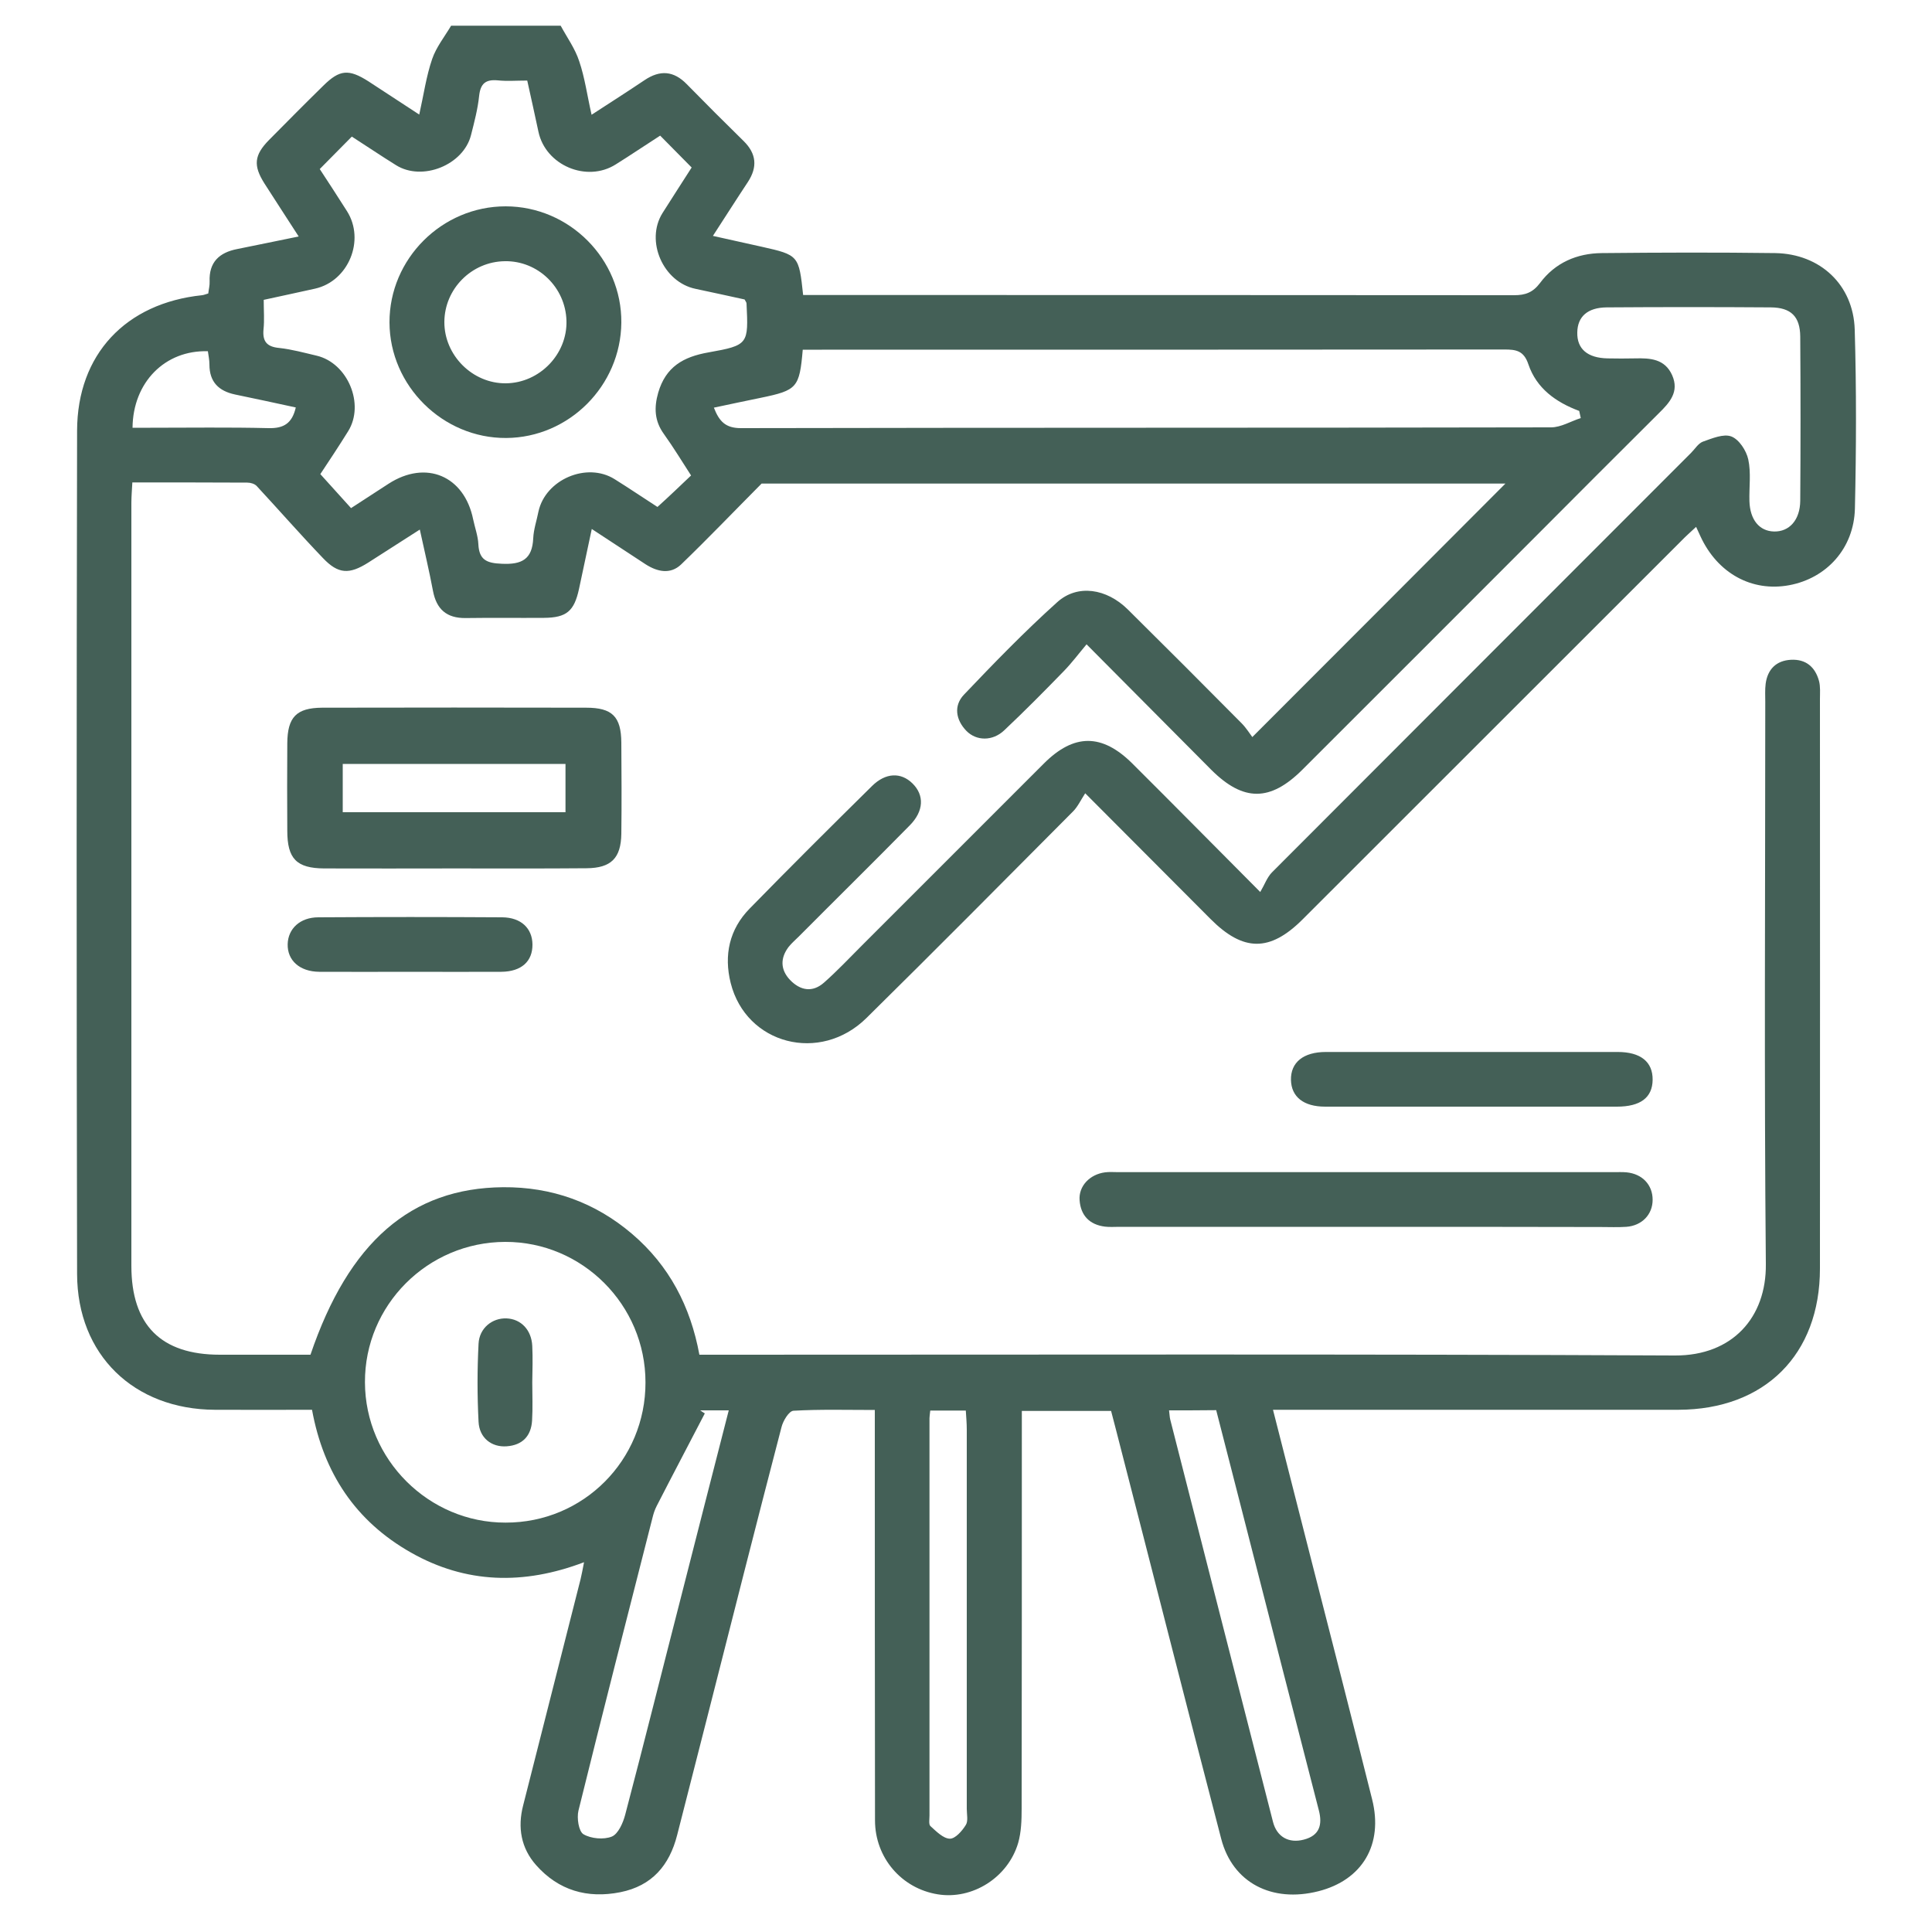
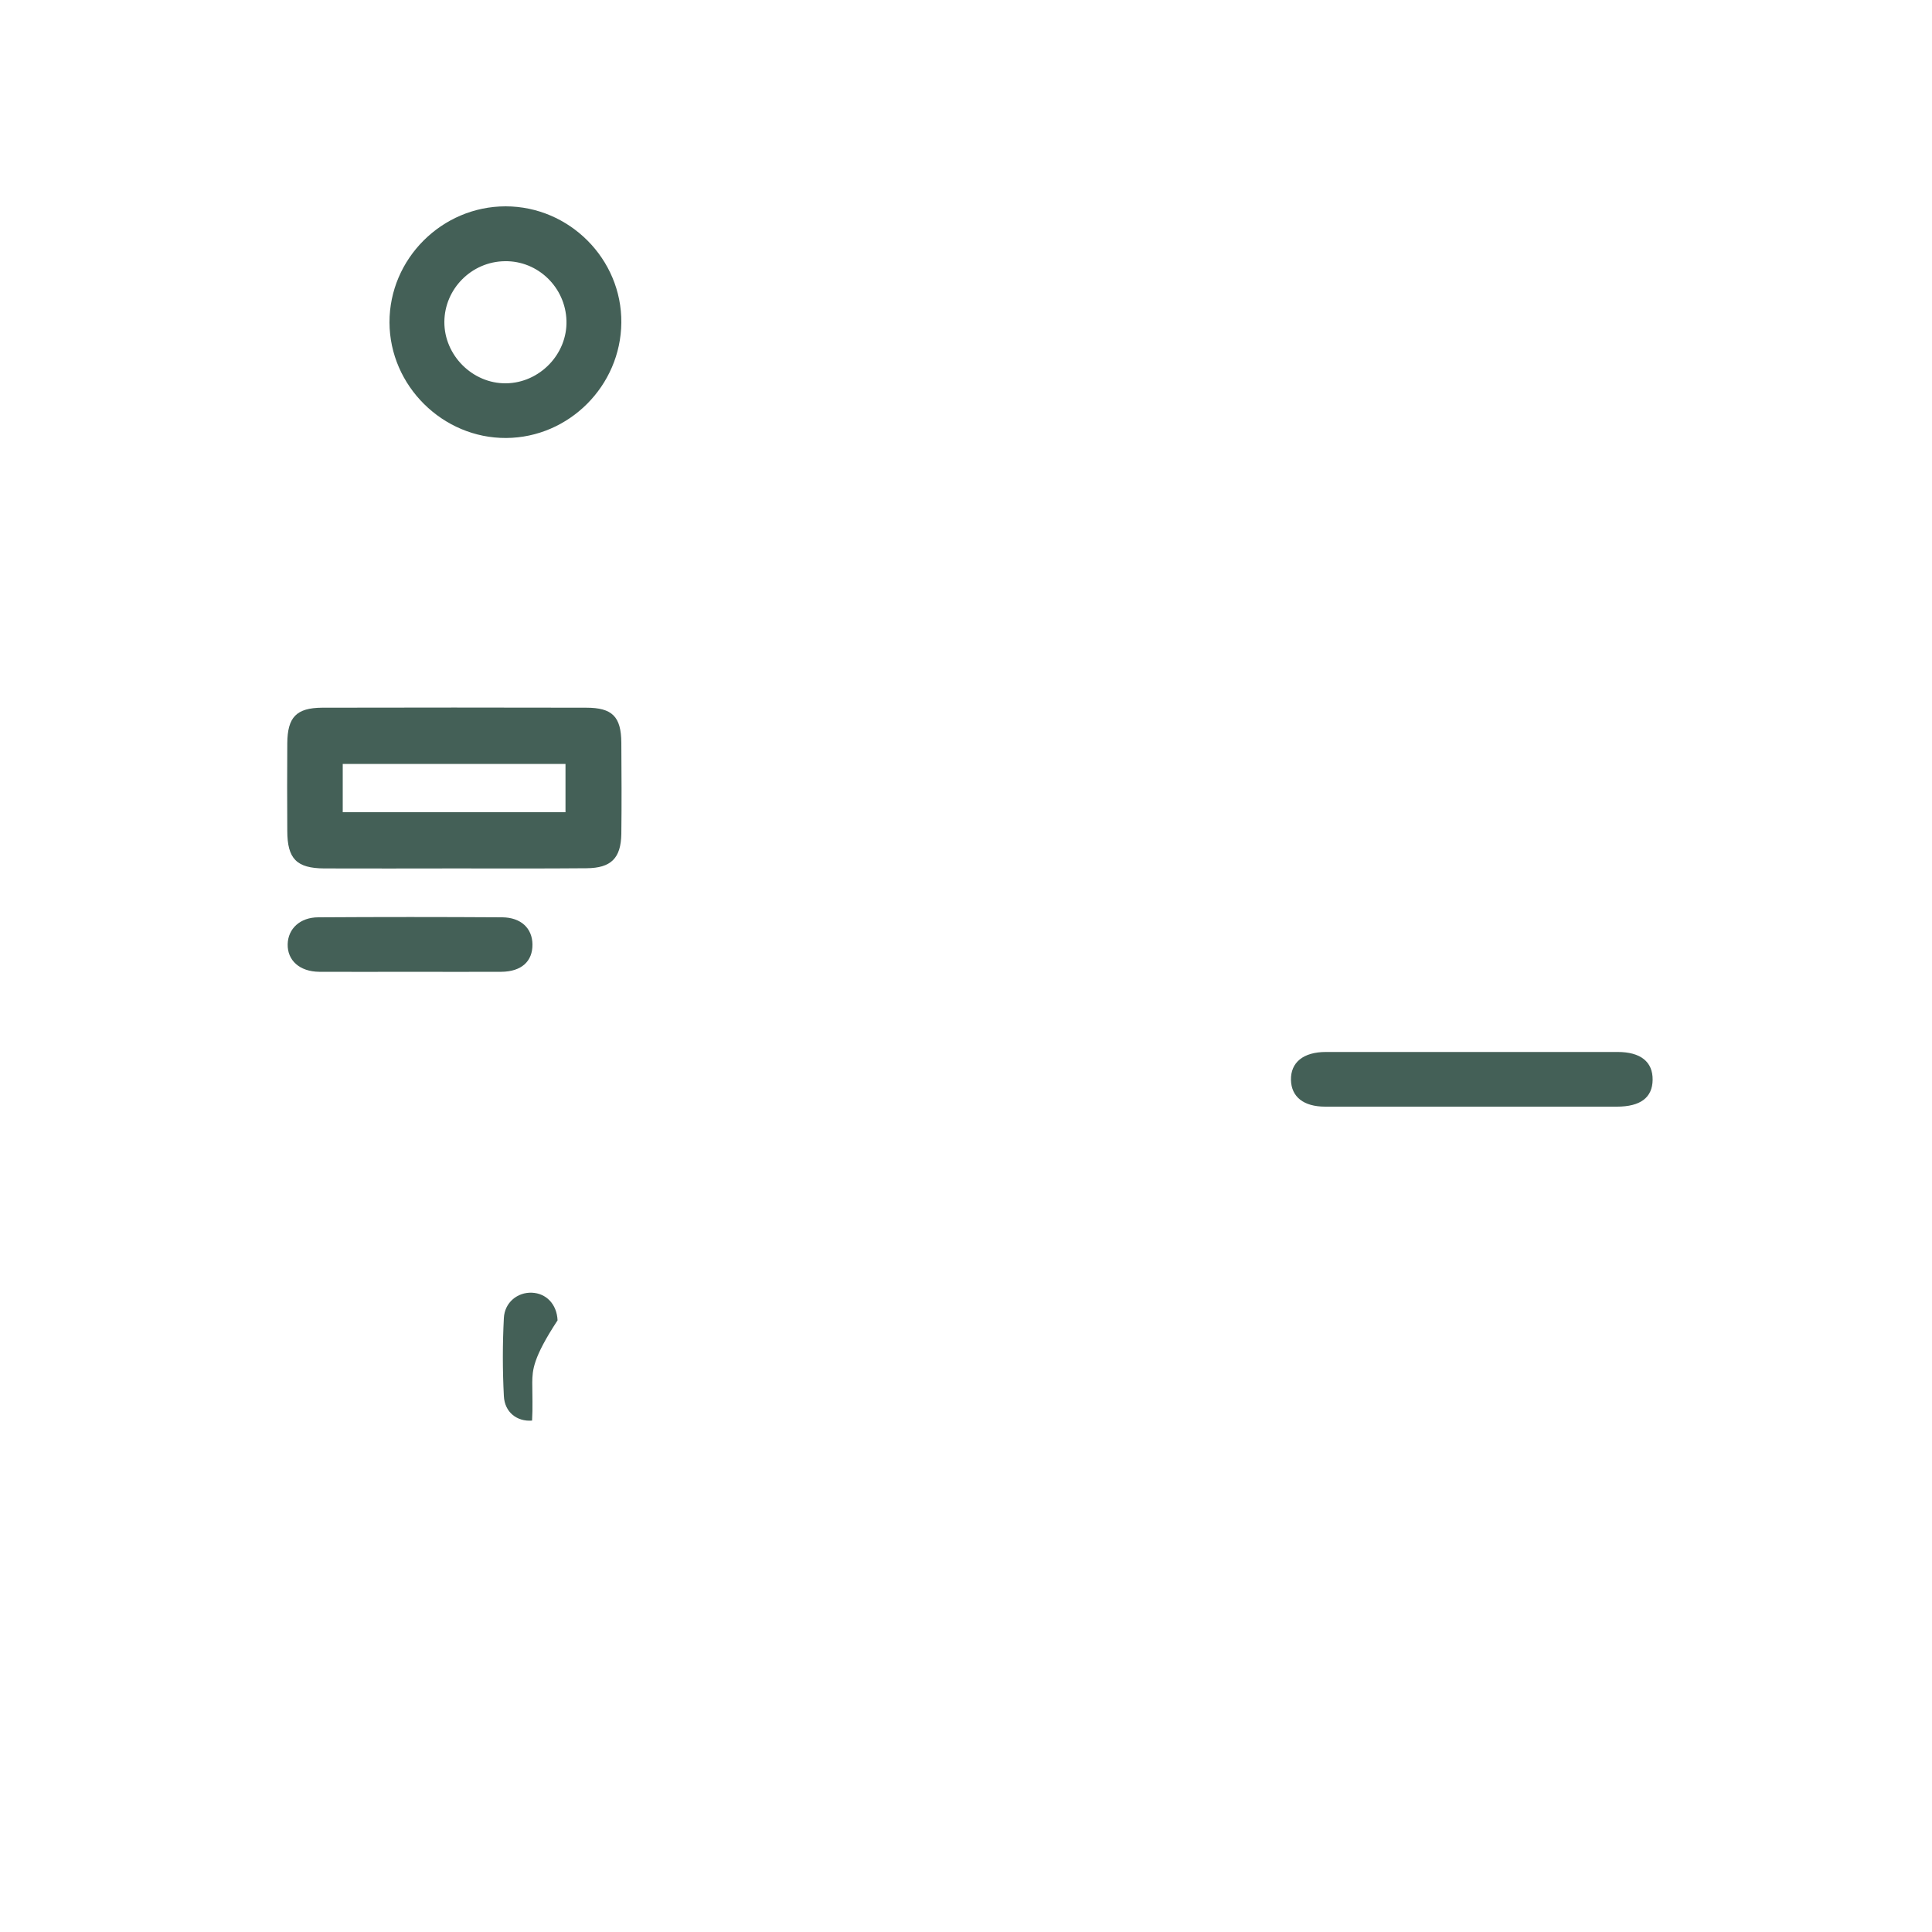
<svg xmlns="http://www.w3.org/2000/svg" id="Layer_1" x="0px" y="0px" viewBox="0 0 1000 1000" style="enable-background:new 0 0 1000 1000;" xml:space="preserve">
  <style type="text/css">	.st0{fill:#446057;}</style>
  <g>
-     <path class="st0" d="M290.2,13.3c3.3,6.1,7.5,11.9,9.6,18.4c2.9,8.5,4.1,17.6,6.4,27.7c9.7-6.3,18.6-12,27.4-17.9  c8-5.4,15.1-4.9,21.9,2.1c9.7,9.9,19.5,19.7,29.4,29.4c6.6,6.5,7.3,13.4,2.2,21.2c-5.9,8.9-11.6,17.9-18.1,27.9  c9,2,17.1,3.8,25.2,5.6c19.2,4.3,19.3,4.5,21.5,25c3.2,0,6.6,0,9.9,0c119.4,0,238.7,0,358.1,0.1c5.8,0,9.7-1.4,13.4-6.3  c7.8-10.5,19.1-15.4,32-15.5c29.9-0.3,59.8-0.4,89.8,0c23.2,0.4,40.4,16.4,41.1,39.6c0.9,30.8,0.8,61.7,0.1,92.6  c-0.5,20.7-14.7,36.1-34,39.7c-19.4,3.6-37.1-6.2-45.9-25.2c-0.6-1.4-1.2-2.7-2.3-5c-3,2.8-5.5,5-7.8,7.4  c-65.3,65.2-130.5,130.5-195.8,195.7c-17,17-30.8,16.9-47.8-0.2c-20.9-20.9-41.7-41.9-64.8-65c-2.4,3.7-3.9,7-6.3,9.4  c-35.5,35.7-71,71.5-106.9,106.9c-24,23.7-62.3,13.7-70.3-18.1c-3.6-14.4-0.7-27.8,9.8-38.5c20.9-21.4,42.1-42.5,63.4-63.5  c7-6.9,14.9-7.2,20.9-1.3c6.2,6.1,5.9,14.3-1.4,21.7c-19,19.3-38.3,38.3-57.4,57.5c-1.8,1.8-3.7,3.4-5.3,5.4  c-4.4,5.8-4.3,11.8,0.7,17.1c5.3,5.5,11.6,6.7,17.6,1.4c6.8-6,13.1-12.7,19.6-19.2c31.4-31.4,62.8-62.8,94.2-94.2  c15.6-15.6,30.1-15.6,45.8,0c21.2,21.1,42.2,42.4,66.2,66.5c2.2-3.7,3.5-7.5,6-10.1c72.3-72.5,144.7-144.8,217-217.2  c2-2,3.7-4.9,6.1-5.8c4.8-1.7,10.7-4.2,14.7-2.7c4,1.5,7.8,7.3,8.8,11.9c1.5,6.9,0.4,14.4,0.6,21.6c0.3,9.6,5.1,15.5,12.7,15.7  c7.9,0.2,13.5-5.9,13.6-15.9c0.2-28.3,0.2-56.7,0-85c-0.1-10.4-4.8-15-15.2-15.1c-28.3-0.2-56.7-0.2-85,0  c-9.9,0.1-15.1,4.8-15.2,13c-0.2,8.5,5.3,13.2,15.7,13.4c4.7,0.1,9.5,0.1,14.2,0c7.8-0.2,15.4,0.2,19.2,8.7  c3.8,8.6-1.3,14.2-6.9,19.7c-21,20.9-41.9,41.8-62.8,62.8c-40.5,40.5-81,81.1-121.6,121.6c-16.7,16.7-30.6,16.7-47.2,0.2  c-20.9-21-41.7-42-64.6-65c-4.2,5-7.7,9.7-11.8,13.9c-10.1,10.4-20.3,20.7-30.8,30.6c-6,5.7-14.4,5.6-19.6,0.3  c-5.6-5.8-6.6-13.1-1.3-18.7c15.6-16.4,31.4-32.7,48.3-47.9c10.5-9.5,25.6-7.1,36.6,3.8c19.7,19.5,39.3,39.1,58.8,58.8  c2.4,2.4,4.3,5.5,5.6,7.2c44.5-44.5,87.8-87.9,131-131.2c-128.5,0-257.7,0-385,0c-14.4,14.5-27.8,28.5-41.7,41.9  c-5.5,5.2-12.2,3.8-18.3-0.1c-8.9-5.8-17.8-11.7-27.9-18.3c-2.4,11.1-4.5,21.1-6.6,31c-2.5,11.5-6.4,14.9-18.1,15  c-13.5,0.1-27.1-0.1-40.6,0.1c-9.9,0.1-15.1-4.6-16.9-14.1c-1.9-10.1-4.3-20.2-6.8-31.7c-9.5,6.1-18.1,11.6-26.7,17.1  c-9.8,6.2-15.5,6-23.4-2.3c-11.7-12.2-22.8-24.9-34.3-37.3c-1.1-1.2-3.2-1.8-4.9-1.8c-19.5-0.1-39-0.1-59.5-0.1  c-0.2,3.9-0.5,7.3-0.5,10.6c0,131.6,0,263.3,0,394.9c0,30.6,15.3,46,45.8,46c15.7,0,31.4,0,46.9,0c19.8-58.3,52-86.3,99.7-86.7  c25.1-0.2,47.6,7.8,66.8,24.2c19.2,16.4,30.2,37.5,34.8,62.5c4,0,7.5,0,10.9,0c164.7,0,329.4-0.4,494.1,0.4  c29.7,0.1,47.3-19.7,47-47.3c-0.9-97-0.3-194-0.3-291c0-3.1-0.2-6.3,0.2-9.4c1-7.5,5.5-12,13.1-12.4c7.7-0.4,12.5,3.7,14.5,10.9  c0.8,3,0.5,6.3,0.5,9.4c0,98.3,0.1,196.5,0,294.8c0,44.6-28.6,73-73.3,73.1c-66.1,0-132.3,0-198.4,0c-3.4,0-6.9,0-11.4,0  c6.7,26.3,13.2,51.8,19.7,77.3c10.6,41.4,21.2,82.8,31.6,124.3c5.9,23.4-5,41.8-27.8,47.6c-24.1,6.1-44.4-4.4-50.3-27.1  c-18.4-70.6-36.3-141.3-54.5-211.9c-0.8-3-1.6-6.1-2.5-9.6c-15.1,0-30,0-46.2,0c0,4,0,7.7,0,11.3c0,64.9,0,129.8-0.1,194.6  c0,5.9-0.2,12.1-1.8,17.7c-5.3,18-23.8,29.5-41.6,26.6c-18.7-3-32.5-18.9-32.5-38.3c-0.1-66.8-0.1-133.5-0.1-200.3  c0-3.7,0-7.4,0-12.1c-14.6,0-28.4-0.4-42.1,0.4c-2.3,0.1-5.4,5.2-6.2,8.5c-13.1,50.2-25.8,100.5-38.6,150.8  c-5.1,20.1-10.3,40.2-15.4,60.3c-4,15.7-13,26.3-29.4,29.6c-17.1,3.4-32-0.9-43.6-14c-7.8-8.8-9.7-19.5-6.7-31  c9.9-39,19.8-78,29.7-117c0.6-2.4,1-4.8,1.8-8.8c-31.3,11.9-61.2,11.1-89.6-5c-28.6-16.2-45.2-41.1-51.2-73.9  c-17,0-33.6,0.1-50.3,0c-41.9-0.2-71.2-28.4-71.3-70.3c-0.3-145.5-0.3-291,0-436.5c0.1-39.5,25.2-66,64.7-70.1  c0.9-0.1,1.8-0.5,3.2-0.9c0.2-2,0.8-4.1,0.7-6.2c-0.4-10,5-15,14.3-16.8c10.2-2,20.3-4.2,31.8-6.5c-6.2-9.6-12-18.5-17.7-27.4  c-5.9-9.3-5.4-14.7,2.4-22.6c9.3-9.4,18.6-18.8,28.1-28.1c8.4-8.3,13.1-8.7,23.3-2.2C199,47.5,207.4,53,217,59.3  c2.3-10.2,3.6-19.8,6.7-28.8c2.1-6.1,6.4-11.5,9.8-17.2C252.4,13.3,271.3,13.3,290.2,13.3z M357.7,246.1c-4.5-6.9-9-14.4-14.1-21.5  c-4.9-6.8-5.1-13.7-2.9-21.4c3.9-13.3,12.9-18.5,26-20.8c20.8-3.7,20.7-4.3,19.7-25.3c0-0.6-0.5-1.1-1-2.1  c-8.3-1.8-16.8-3.7-25.4-5.5c-16.8-3.5-26.1-24.8-17.1-39.2c5-7.9,10.1-15.8,15.1-23.6c-5.6-5.7-10.7-10.8-16.3-16.5  c-7.8,5-15.3,10.1-23,14.9c-15,9.5-36.3,0.5-40-16.9c-1.9-8.8-3.8-17.6-5.8-26.5c-5.8,0-10.5,0.4-15.2-0.1c-6.3-0.6-9,1.6-9.7,8  c-0.7,6.8-2.5,13.6-4.2,20.3c-3.9,15.5-25.2,24.1-38.8,15.6c-7.9-4.9-15.7-10.2-22.9-14.8c-5.8,5.9-11.1,11.2-16.6,16.8  c4.6,7,9.4,14.4,14.1,21.8c9.5,15,0.8,36.2-16.5,40.1c-8.8,2-17.6,3.8-26.6,5.8c0,5.8,0.4,10.5-0.1,15.2c-0.6,6.2,1.6,9.1,8.1,9.7  c6.5,0.7,13,2.5,19.4,4c16.1,3.8,25,25.1,16.3,39.1c-4.9,7.9-10.1,15.7-14.4,22.2c5.8,6.4,10.8,11.9,15.9,17.6  c6.8-4.4,13.1-8.5,19.4-12.6c19.3-12.5,39.2-4.2,43.8,18.4c0.9,4.3,2.5,8.6,2.7,12.9c0.4,8.1,4.3,9.8,12.1,10.1  c10.4,0.5,15.8-2.3,16.3-13.2c0.2-4.6,1.8-9.2,2.7-13.8c3.6-16.6,25-25.8,39.4-16.8c7.7,4.8,15.2,9.9,22.2,14.4  C346.4,256.9,351.8,251.7,357.7,246.1z M818.2,216.4c-0.3-1.2-0.5-2.5-0.8-3.7c-12.1-4.5-22.1-11.7-26.3-24.1  c-2.4-7.2-6.5-7.7-12.5-7.7c-117.7,0.1-235.5,0.1-353.2,0.1c-3.3,0-6.7,0-9.9,0c-1.7,19.7-2.9,21-21.7,24.9  c-7.9,1.6-15.8,3.3-24.3,5.1c2.8,7.2,6.1,10.6,14,10.6c139.8-0.3,279.5-0.1,419.3-0.4C808,221.2,813.1,218,818.2,216.4z   M334.1,715.5c0-40.1-32.7-72.8-72.6-72.7c-40.2,0.1-72.8,32.8-72.6,72.7c0.1,39.9,33,72.7,72.8,72.6  C301.9,788.2,334.2,755.8,334.1,715.5z M605.1,730c0.3,2.3,0.3,3.5,0.6,4.7c17.7,69.4,35.4,138.9,53.2,208.3  c2,7.8,8.2,11.2,15.9,9.2c8.2-2.1,9.8-7.7,7.8-15.3c-12.8-49.6-25.5-99.2-38.2-148.9c-5-19.4-9.9-38.8-14.9-58.1  C620.9,730,613.5,730,605.1,730z M362.4,730c0.8,0.5,1.6,1.1,2.4,1.6c-8.3,16-16.7,31.9-24.9,47.9c-1,1.9-1.7,4.1-2.2,6.2  c-12.9,50.5-25.8,100.9-38.3,151.5c-0.9,3.8,0.1,10.7,2.6,12.2c3.9,2.3,10.5,2.9,14.7,1.2c3.3-1.4,5.8-7.1,6.9-11.3  c9.9-37.6,19.3-75.4,29-113.1c8.1-31.9,16.3-63.8,24.6-96.2C371.7,730,367.1,730,362.4,730z M481.5,730.1c-0.2,2-0.4,3-0.4,3.9  c0,68.6,0,137.1,0,205.7c0,1.9-0.5,4.6,0.5,5.5c3,2.7,6.6,6.4,10,6.5c2.8,0.1,6.4-4,8.3-7.1c1.3-2,0.5-5.5,0.5-8.3  c0-65.4,0-130.8,0-196.3c0-3.3-0.3-6.6-0.5-9.9C493.2,730.1,487.6,730.1,481.5,730.1z M68.6,221.4c3.1,0,6.1,0,9.2,0  c20.4,0,40.8-0.3,61.2,0.2c7.9,0.2,12.2-2.5,14.1-10.7c-10.7-2.3-21.1-4.6-31.4-6.7c-8.5-1.8-13.3-6.5-13.3-15.5  c0-2.4-0.5-4.7-0.8-6.9C85.4,181.1,68.8,197.9,68.6,221.4z" />
    <path class="st0" d="M234.8,449.5c-22.3,0-44.6,0.1-67,0c-14.3-0.1-19.1-5-19.1-19.5c-0.1-15.1-0.1-30.2,0-45.3  c0.1-13.5,4.7-18.3,18-18.4c45.6-0.1,91.2-0.1,136.7,0c13.5,0,18.1,4.6,18.2,18.1c0.1,15.7,0.2,31.4,0,47.2  c-0.2,12.6-5.3,17.7-18,17.8C280.7,449.6,257.8,449.5,234.8,449.5z M177.4,420.4c38.8,0,76.9,0,115.3,0c0-8.8,0-16.8,0-25  c-38.7,0-76.8,0-115.3,0C177.4,403.9,177.4,411.7,177.4,420.4z" />
-     <path class="st0" d="M706.8,635c-42.5,0-84.9,0-127.4,0c-2.5,0-5.1,0.2-7.5-0.1c-7.9-1-12.5-5.7-13.1-13.6  c-0.6-7.4,5.3-13.5,13.2-14.5c2.2-0.3,4.4-0.1,6.6-0.1c85.6,0,171.1,0,256.7,0c2.2,0,4.4-0.1,6.6,0.1c8.2,0.8,13.5,6.5,13.5,14.2  c0,7.6-5.5,13.4-13.6,14c-4.4,0.3-8.8,0.1-13.2,0.1C788,635,747.4,635,706.8,635z" />
    <path class="st0" d="M761.4,572.8c-25.2,0-50.3,0-75.5,0c-11.2,0-17.5-5.1-17.7-13.8c-0.2-9.1,6.4-14.5,18.1-14.5  c50.3,0,100.7,0,151,0c11.9,0,18.2,5.1,18.1,14.4c-0.1,9.2-6.3,13.9-18.5,13.9C811.7,572.8,786.5,572.8,761.4,572.8z" />
    <path class="st0" d="M212.3,503c-15.7,0-31.4,0.1-47.1,0c-10.1-0.1-16.5-5.9-16.3-14.3c0.2-8,6.4-13.9,15.9-13.9  c31.7-0.2,63.5-0.2,95.2,0c9.7,0.1,15.5,5.7,15.6,14c0.1,8.8-5.7,14.1-16.1,14.2C243.7,503.1,228,503,212.3,503z" />
    <path class="st0" d="M261.7,106.8c33,0,60.2,27.3,59.9,60.2c-0.3,32.7-27.1,59.5-59.6,59.7c-32.8,0.2-60.3-27-60.4-59.8  C201.5,134,228.7,106.8,261.7,106.8z M261.3,135.2c-17.2,0.2-31.2,14.3-31.3,31.4c-0.1,17.3,14.6,32,31.9,31.8  c17.4-0.2,31.8-15.1,31.3-32.4C292.7,148.7,278.4,134.9,261.3,135.2z" />
-     <path class="st0" d="M275.5,715.5c0,6.6,0.3,13.2-0.1,19.8c-0.5,8-5,12.7-13.1,13.3c-7.8,0.6-14.2-4.3-14.6-12.7  c-0.7-13.4-0.7-27,0-40.4c0.4-8.1,7.1-13.4,14.5-13.1c7.4,0.3,12.9,5.9,13.3,14.3C275.8,702.9,275.6,709.2,275.5,715.5  C275.6,715.5,275.5,715.5,275.5,715.5z" />
+     <path class="st0" d="M275.5,715.5c0,6.6,0.3,13.2-0.1,19.8c-7.8,0.6-14.2-4.3-14.6-12.7  c-0.7-13.4-0.7-27,0-40.4c0.4-8.1,7.1-13.4,14.5-13.1c7.4,0.3,12.9,5.9,13.3,14.3C275.8,702.9,275.6,709.2,275.5,715.5  C275.6,715.5,275.5,715.5,275.5,715.5z" />
  </g>
</svg>